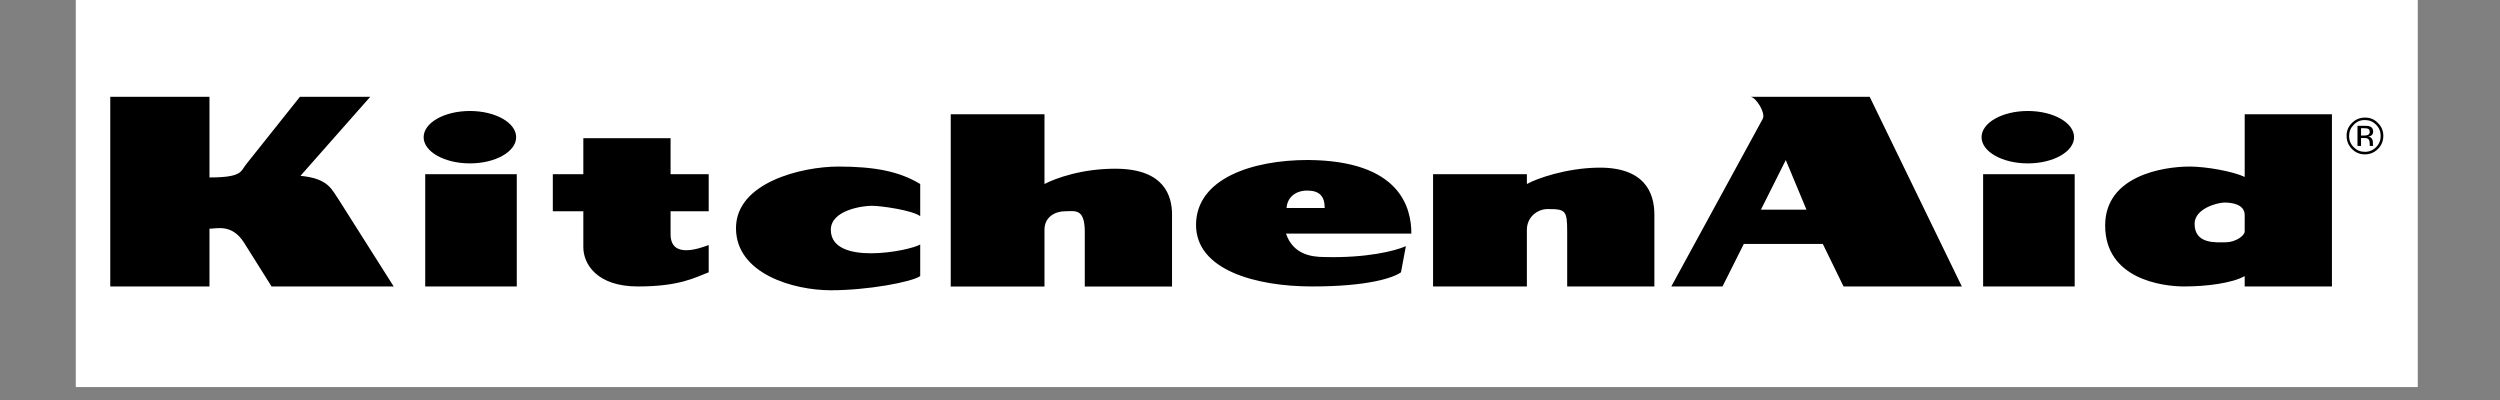
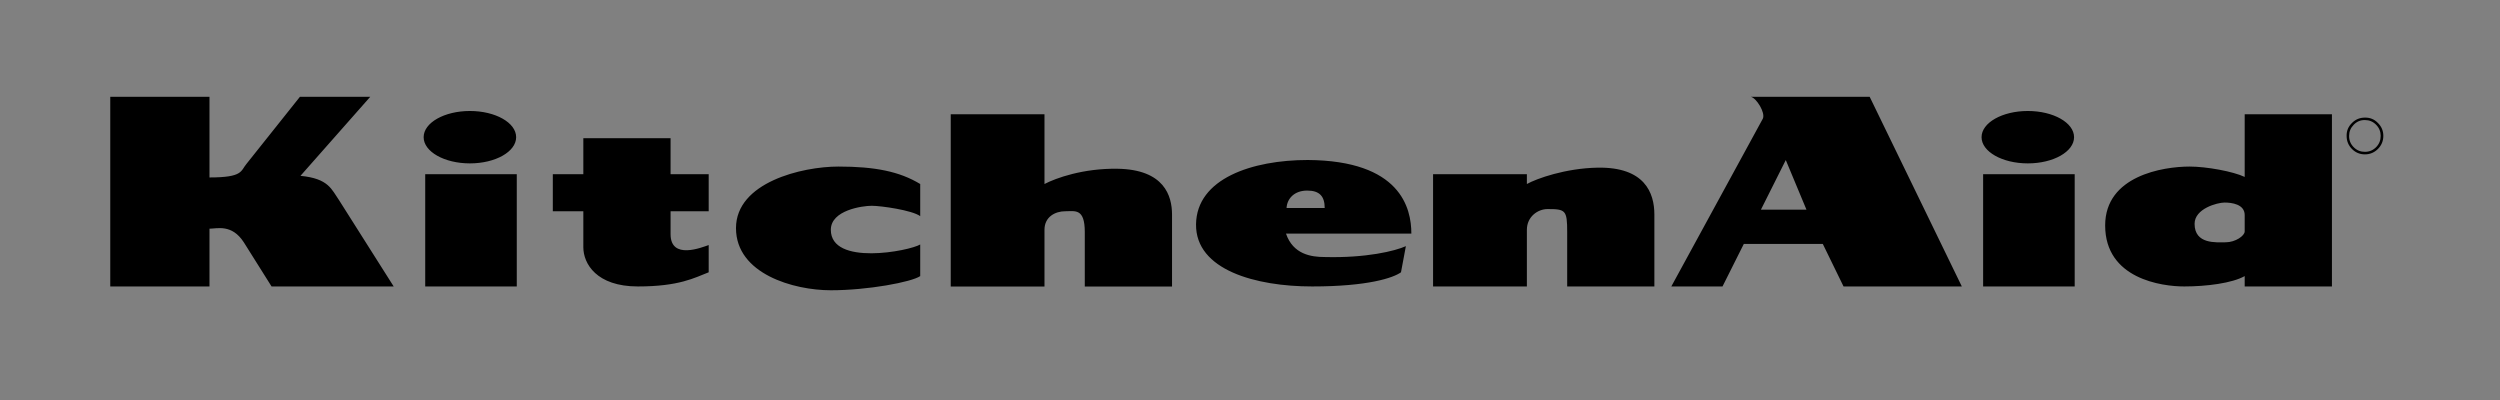
<svg xmlns="http://www.w3.org/2000/svg" width="250" zoomAndPan="magnify" viewBox="0 0 187.5 30" height="40" preserveAspectRatio="xMidYMid meet" version="1.0">
  <rect x="0" y="0" width="187.5" height="30" fill="#808080" stroke="none" />
  <defs>
    <clipPath id="ea97a700dd">
      <path d="M 5.684 0 L 181.332 0 L 181.332 29.031 L 5.684 29.031 Z M 5.684 0 " clip-rule="nonzero" />
    </clipPath>
  </defs>
  <g clip-path="url(#ea97a700dd)">
-     <path fill="#ffffff" d="M 5.684 -73.305 L 181.332 -73.305 L 181.332 102.34 L 5.684 102.34 Z M 5.684 -73.305 " fill-opacity="1" fill-rule="evenodd" />
-   </g>
+     </g>
  <path fill="#000000" d="M 38.758 21.484 L 38.758 13.066 L 31.891 13.066 L 31.891 21.484 Z M 35.242 12.254 C 37.16 12.254 38.711 11.375 38.711 10.289 C 38.711 9.203 37.16 8.324 35.242 8.324 C 33.328 8.324 31.773 9.203 31.773 10.289 C 31.773 11.375 33.328 12.254 35.242 12.254 Z M 155.602 21.484 L 155.602 13.066 L 148.734 13.066 L 148.734 21.484 Z M 152.086 12.254 C 154.004 12.254 155.555 11.375 155.555 10.289 C 155.555 9.203 154.004 8.324 152.086 8.324 C 150.172 8.324 148.617 9.203 148.617 10.289 C 148.617 11.375 150.172 12.254 152.086 12.254 Z M 71.305 8.57 L 71.305 21.488 L 78.336 21.488 L 78.336 17.234 C 78.336 16.254 79.152 15.844 79.891 15.844 C 80.625 15.844 81.359 15.598 81.359 17.398 L 81.359 21.488 L 87.902 21.488 L 87.902 16.09 C 87.902 14.699 87.328 12.711 83.812 12.656 C 81.238 12.617 79.195 13.352 78.336 13.801 L 78.336 8.57 Z M 41.461 13.066 L 41.461 15.844 L 43.75 15.844 L 43.75 18.543 C 43.75 19.77 44.734 21.484 47.84 21.484 C 50.945 21.484 52.09 20.832 53.152 20.422 L 53.152 18.379 C 52.664 18.543 50.293 19.523 50.293 17.562 L 50.293 15.844 L 53.152 15.844 L 53.152 13.066 L 50.293 13.066 L 50.293 10.367 L 43.75 10.367 L 43.75 13.066 Z M 69.016 13.801 C 67.461 12.859 65.621 12.492 62.883 12.492 C 60.145 12.492 55.199 13.68 55.199 17.109 C 55.199 20.547 59.531 21.77 62.312 21.77 C 65.09 21.77 68.363 21.156 69.016 20.707 L 69.016 18.336 C 68.199 18.828 62.312 19.973 62.312 17.234 C 62.312 15.762 64.684 15.434 65.379 15.434 C 66.07 15.434 68.402 15.762 69.016 16.211 Z M 107.48 13.066 L 107.48 21.484 L 114.516 21.484 L 114.516 17.234 C 114.516 16.254 115.332 15.68 116.066 15.68 C 117.418 15.68 117.539 15.762 117.539 17.398 L 117.539 21.484 L 124.078 21.484 L 124.078 16.09 C 124.078 14.453 123.344 12.516 119.828 12.574 C 117.418 12.617 115.25 13.391 114.516 13.801 L 114.516 13.066 Z M 140.227 7.262 L 131.316 7.262 C 131.723 7.344 132.418 8.445 132.215 8.895 L 125.348 21.484 L 129.188 21.484 L 130.785 18.297 L 136.711 18.297 L 138.266 21.484 L 147.137 21.484 Z M 132.07 15.723 L 133.934 12.004 L 135.484 15.723 Z M 168.352 8.57 L 168.352 13.27 C 167.492 12.859 165.492 12.492 164.223 12.492 C 162.219 12.492 157.887 13.188 157.887 16.906 C 157.887 20.914 162.137 21.484 163.816 21.484 C 165.492 21.484 167.41 21.238 168.352 20.707 L 168.352 21.484 L 174.895 21.484 L 174.895 8.57 Z M 168.352 17.355 C 168.352 17.684 167.656 18.172 166.922 18.172 C 166.223 18.172 164.594 18.336 164.594 16.785 C 164.594 15.641 166.309 15.191 166.84 15.191 C 167.371 15.191 168.352 15.312 168.352 16.129 Z M 99.352 19.277 C 98.332 19.277 96.98 19.074 96.449 17.52 L 105.852 17.52 C 105.852 15.598 105.035 12.043 98.086 12 C 93.914 12 89.746 13.391 89.703 16.824 C 89.664 20.258 94.199 21.484 98.41 21.484 C 102.621 21.484 104.504 20.832 105.074 20.422 L 105.441 18.461 C 104.625 18.828 102.461 19.359 99.352 19.277 Z M 98.043 14.293 C 98.984 14.293 99.352 14.742 99.352 15.598 L 96.492 15.598 C 96.531 14.906 97.062 14.293 98.043 14.293 Z M 8.27 7.262 L 8.27 21.484 L 15.711 21.484 L 15.711 17.152 C 16.281 17.152 17.387 16.785 18.285 18.172 L 20.367 21.484 L 29.527 21.484 L 25.438 15.027 C 24.867 14.211 24.66 13.391 22.535 13.188 L 27.77 7.258 L 22.496 7.258 L 18.488 12.289 C 18.039 12.82 18.242 13.309 15.711 13.309 L 15.711 7.258 L 8.27 7.258 Z M 178.344 9.223 C 178.078 8.945 177.75 8.812 177.367 8.82 C 176.988 8.82 176.664 8.953 176.398 9.223 C 176.125 9.488 175.988 9.812 175.996 10.191 C 175.996 10.578 176.129 10.902 176.395 11.172 C 176.66 11.441 176.988 11.578 177.367 11.578 C 177.75 11.578 178.074 11.441 178.344 11.172 C 178.613 10.902 178.75 10.574 178.75 10.191 C 178.75 9.812 178.613 9.488 178.344 9.223 Z M 178.207 11.039 C 177.977 11.27 177.695 11.387 177.367 11.387 C 177.039 11.387 176.758 11.273 176.527 11.039 C 176.293 10.805 176.18 10.523 176.184 10.191 C 176.184 9.867 176.301 9.586 176.531 9.355 C 176.758 9.117 177.039 9 177.367 9.004 C 177.695 9.004 177.977 9.121 178.207 9.355 C 178.438 9.586 178.551 9.867 178.551 10.191 C 178.551 10.523 178.438 10.805 178.207 11.039 Z M 178.207 11.039 " fill-opacity="1" fill-rule="evenodd" />
-   <path fill="#000000" d="M 177.98 10.926 C 177.973 10.902 177.969 10.875 177.969 10.848 C 177.965 10.809 177.965 10.77 177.965 10.734 L 177.965 10.625 C 177.965 10.547 177.938 10.469 177.879 10.391 C 177.824 10.309 177.738 10.262 177.621 10.242 C 177.699 10.234 177.773 10.207 177.84 10.168 C 177.938 10.105 177.988 10.004 177.988 9.871 C 177.988 9.68 177.91 9.551 177.754 9.488 C 177.664 9.449 177.527 9.434 177.34 9.434 L 176.812 9.434 L 176.812 10.945 L 177.078 10.945 L 177.078 10.348 L 177.289 10.348 C 177.43 10.348 177.527 10.367 177.586 10.398 C 177.68 10.453 177.727 10.57 177.727 10.746 L 177.727 10.863 L 177.73 10.914 L 177.738 10.945 L 177.988 10.945 Z M 177.57 10.129 C 177.488 10.156 177.406 10.168 177.32 10.164 L 177.078 10.164 L 177.078 9.617 L 177.305 9.617 C 177.453 9.617 177.562 9.633 177.629 9.672 C 177.695 9.711 177.73 9.785 177.73 9.895 C 177.73 10.008 177.676 10.09 177.57 10.129 Z M 177.57 10.129 " fill-opacity="1" fill-rule="evenodd" />
</svg>